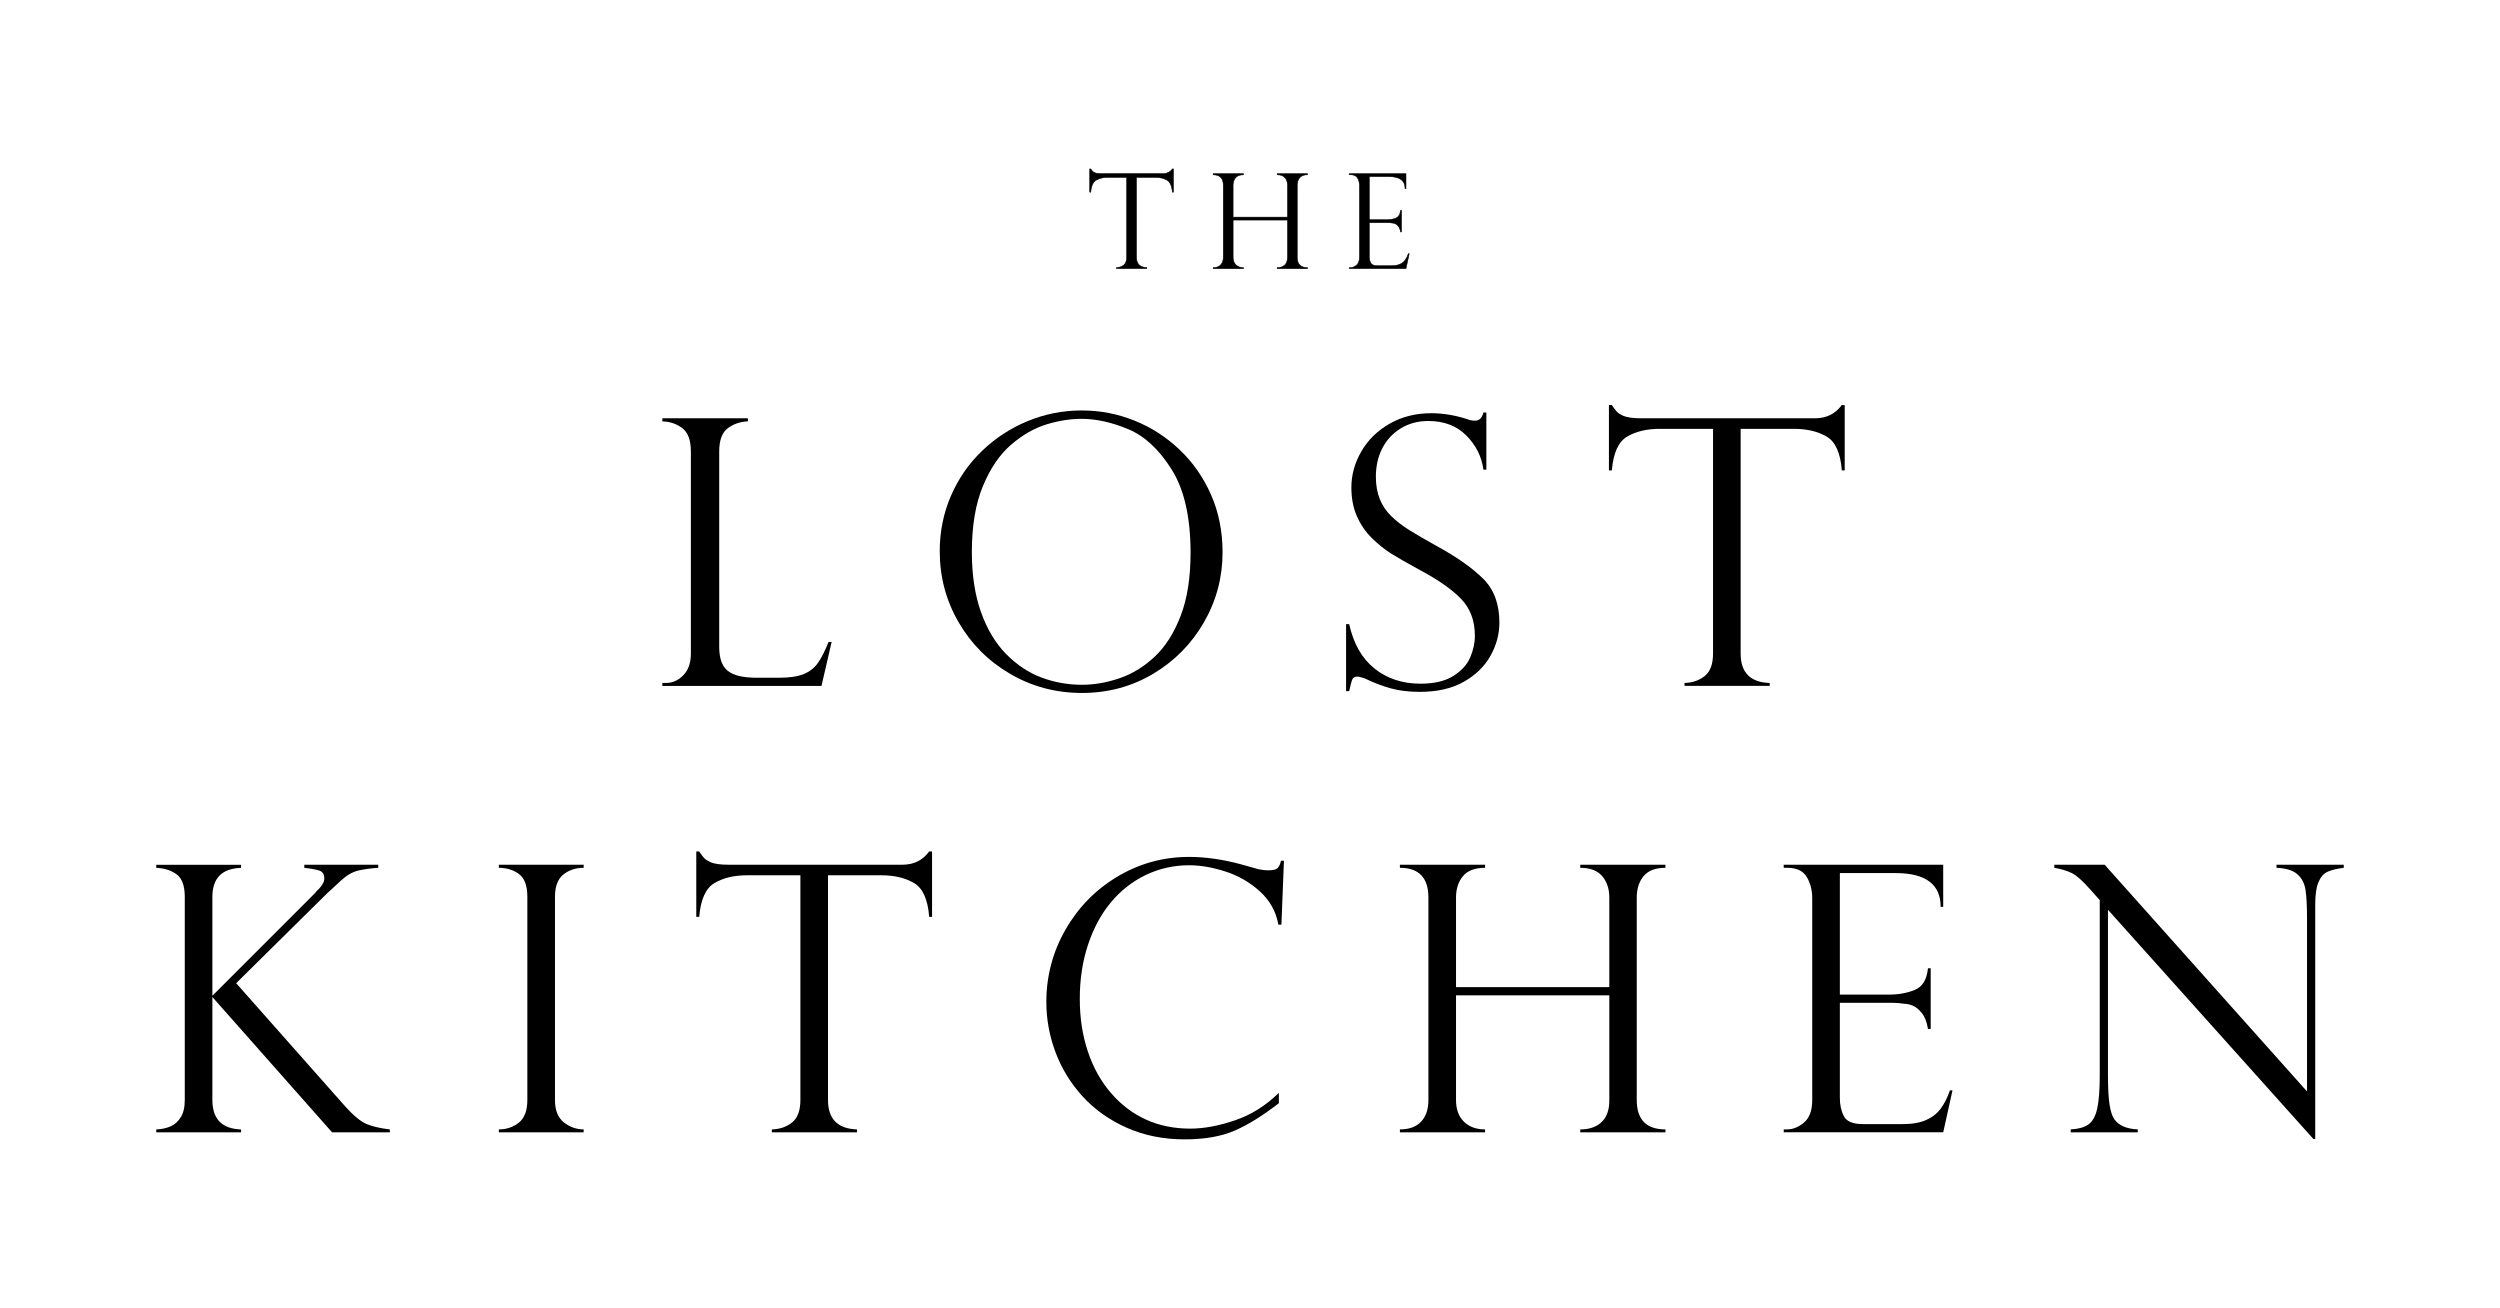
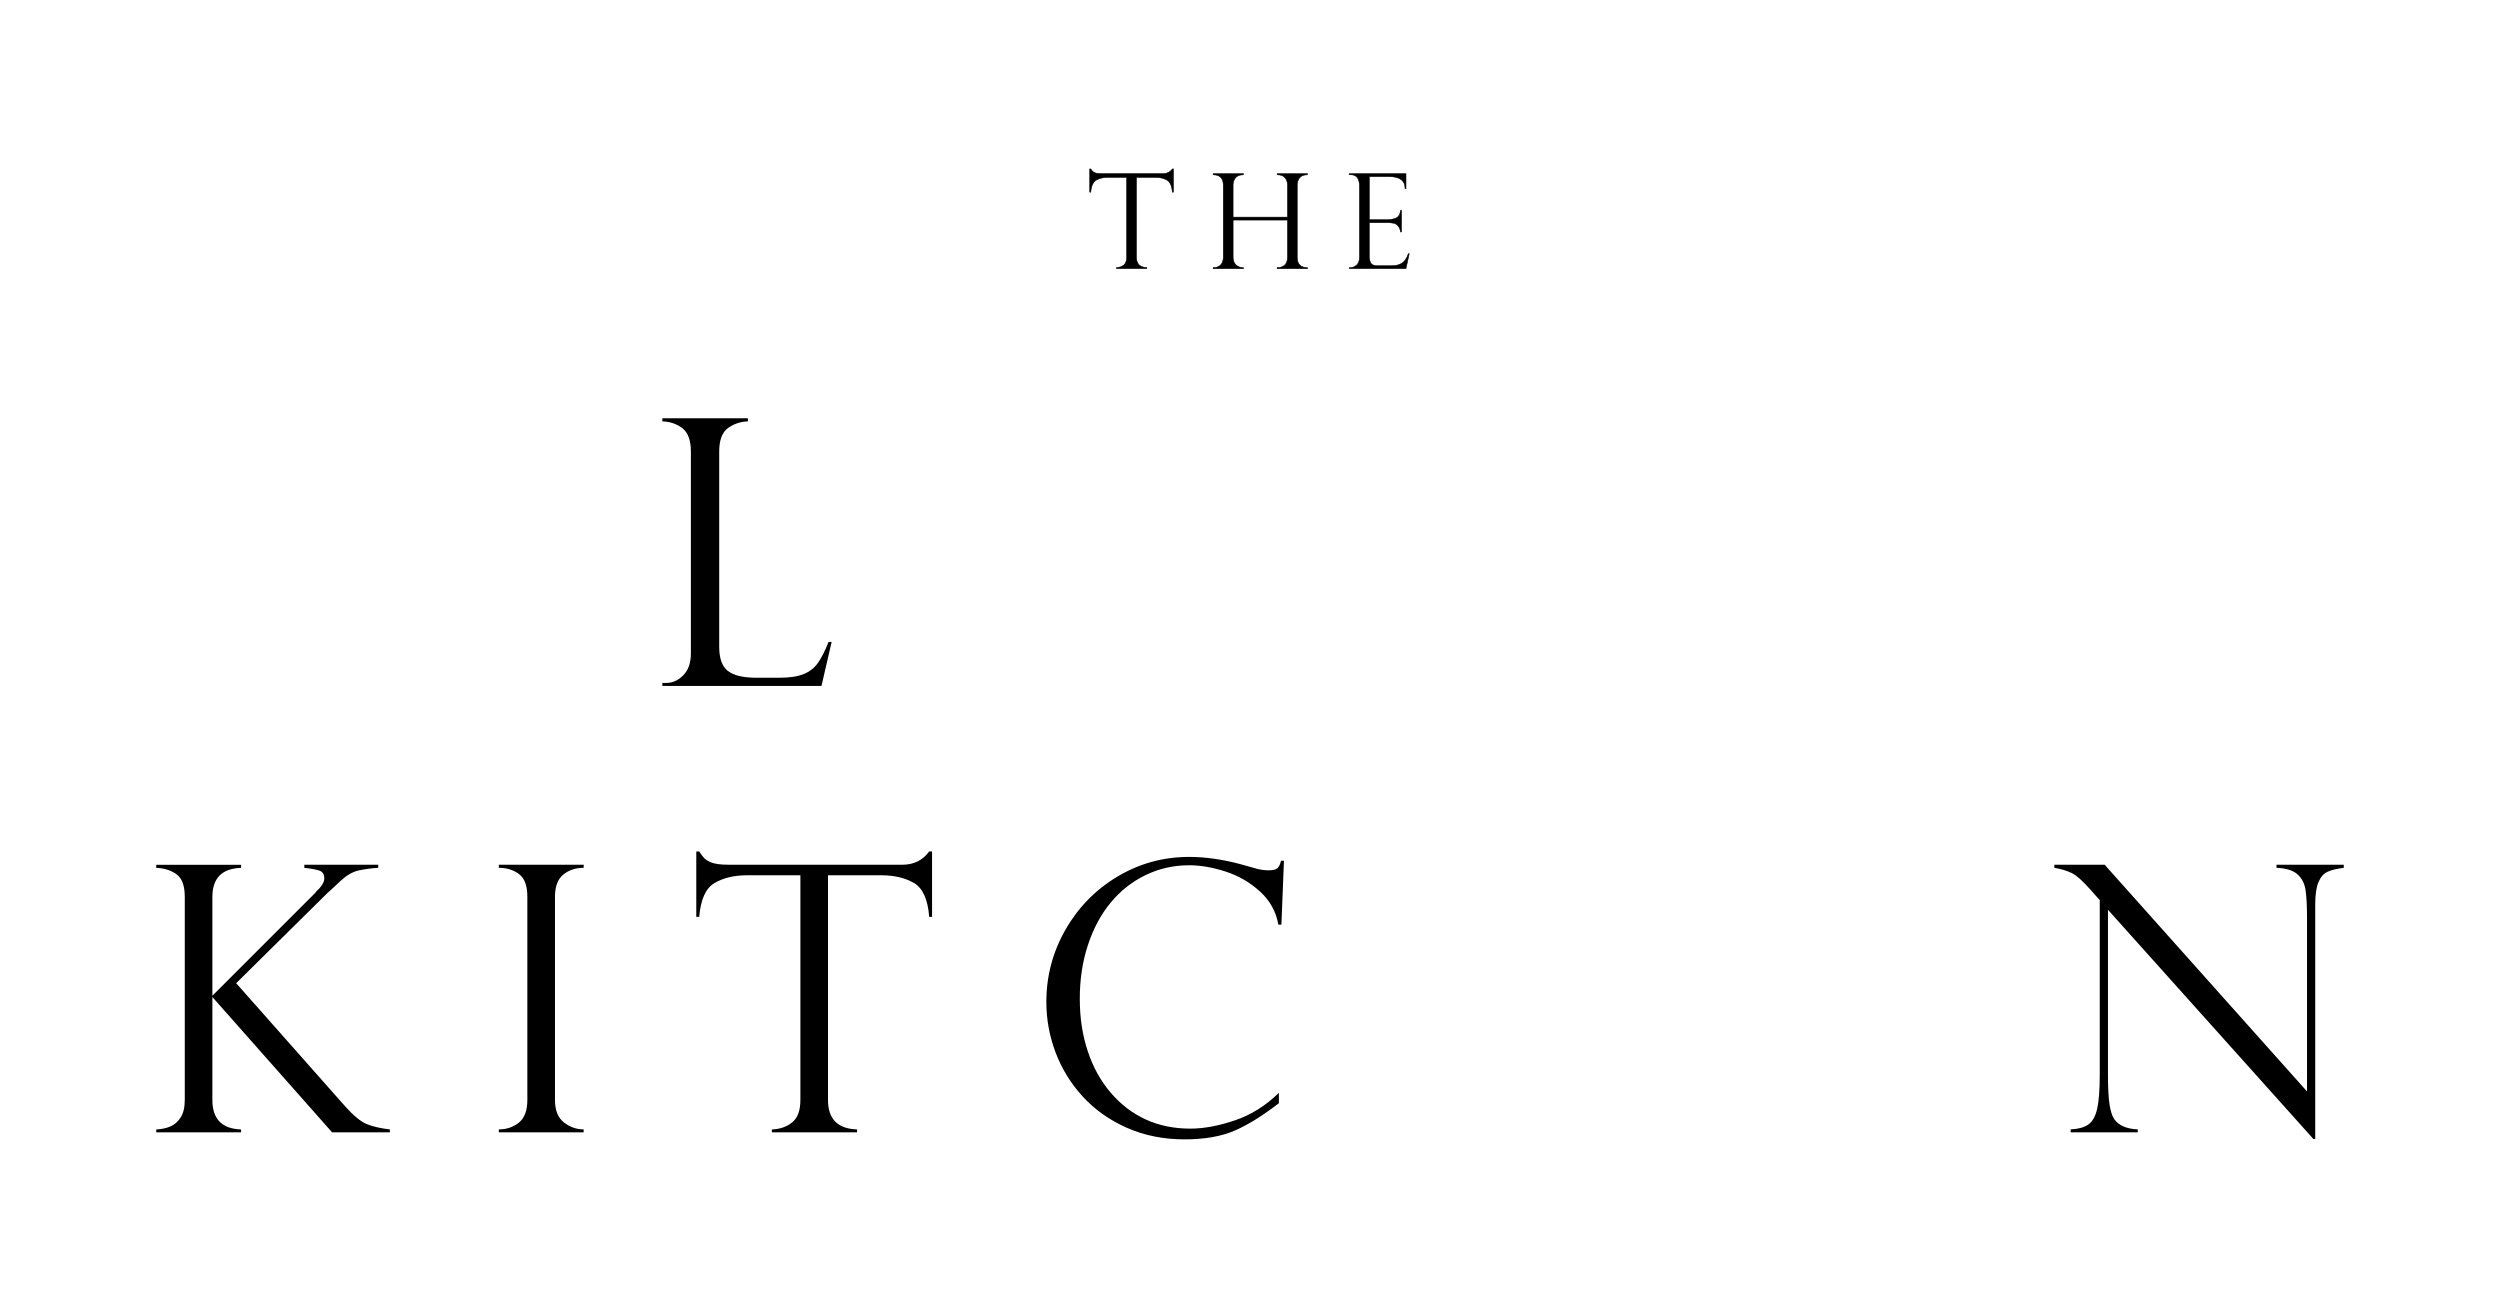
<svg xmlns="http://www.w3.org/2000/svg" id="Layer_1" data-name="Layer 1" viewBox="0 0 1200 628">
  <defs>
    <style>
      .cls-1 {
        stroke: #000;
        stroke-miterlimit: 10;
        stroke-width: .25px;
      }

      .cls-2 {
        stroke-width: 0px;
      }
    </style>
  </defs>
  <path class="cls-1" d="m563.23,92.23h-.5c-.23-2.97-1.09-4.89-2.6-5.77-1.51-.88-3.36-1.31-5.57-1.31h-9.06v38.27c0,3.24,1.65,4.91,4.95,5.01v.5h-14.51v-.5c1.36-.04,2.51-.44,3.45-1.19.94-.75,1.41-2.03,1.41-3.82v-38.27h-9.07c-2.21,0-4.06.44-5.55,1.31-1.5.88-2.37,2.8-2.61,5.77h-.5v-11.14h.5c.33.52.62.9.87,1.14s.57.46.96.63c.39.18.85.3,1.38.37.53.07,1.15.11,1.87.11h29.52c1.96,0,3.49-.75,4.58-2.26h.5v11.14Z" />
  <path class="cls-1" d="m618,104.21v-15.25c0-1.49-.4-2.7-1.21-3.65s-2.05-1.42-3.74-1.42v-.53h14.51v.53c-1.69,0-2.93.47-3.71,1.41-.78.94-1.18,2.16-1.18,3.67v34.47c0,3.34,1.63,5.01,4.89,5.01v.5h-14.51v-.5c1.55,0,2.76-.42,3.64-1.25.88-.83,1.31-2.07,1.31-3.7v-17.88h-26.11v17.82c0,1.59.45,2.82,1.35,3.7.9.88,2.1,1.32,3.6,1.32v.5h-14.51v-.5c1.57,0,2.77-.44,3.6-1.32.83-.88,1.25-2.11,1.25-3.7v-34.47c0-3.38-1.62-5.07-4.86-5.07v-.53h14.51v.53c-1.71,0-2.96.47-3.76,1.41-.79.94-1.19,2.16-1.19,3.67v15.25h26.11Z" />
  <path class="cls-1" d="m647.7,83.88v-.53h27.17v7.18h-.43c0-3.84-2.56-5.75-7.67-5.75h-9.5v20.7h8.35c1.65,0,3.12-.27,4.42-.8,1.3-.54,2.04-1.76,2.23-3.68h.46v10.33h-.46c-.19-1.17-.54-2.08-1.05-2.71-.52-.63-1.03-1.05-1.53-1.25-.51-.2-.95-.31-1.35-.31-.74-.12-1.52-.19-2.32-.19h-8.76v16.18c0,1.22.23,2.27.7,3.16.46.89,1.54,1.33,3.23,1.33h6.78c1.63,0,2.97-.24,4.02-.71,1.05-.47,1.88-1.13,2.49-1.98.61-.85,1.12-1.87,1.53-3.06h.43l-1.58,7.15h-27.17v-.5h.62c.97,0,1.92-.39,2.85-1.18s1.39-2.06,1.39-3.84v-34.34c0-1.4-.32-2.62-.94-3.65-.63-1.03-1.73-1.55-3.3-1.55h-.62Z" />
  <path class="cls-2" d="m317.93,327.82h1.74c3.14,0,5.91-1.23,8.33-3.71,2.41-2.47,3.62-5.94,3.62-10.42v-96.96c0-5.35-1.35-9.07-4.05-11.16-2.7-2.09-5.92-3.2-9.64-3.31v-1.48h41.07v1.48c-3.6.12-6.8,1.19-9.59,3.23-2.79,2.03-4.19,5.78-4.19,11.25v93.74c0,5.58,1.4,9.45,4.19,11.6,2.79,2.15,7.35,3.23,13.69,3.23h11.07c4.82,0,8.68-.58,11.55-1.74,2.88-1.16,5.16-2.93,6.85-5.32,1.69-2.38,3.4-5.75,5.14-10.11h1.48l-4.88,21.1h-76.38v-1.4Z" />
-   <path class="cls-2" d="m586.83,265.13c0,12.03-2.98,23.22-8.94,33.57-5.96,10.35-14.08,18.59-24.37,24.72s-21.68,9.2-34.18,9.2-24.07-3.07-34.53-9.2-18.7-14.4-24.72-24.81c-6.02-10.4-9.02-21.74-9.02-34.01,0-9.42,1.79-18.27,5.36-26.55,3.58-8.28,8.57-15.51,15-21.67,6.42-6.16,13.75-10.93,21.97-14.3,8.23-3.37,16.81-5.06,25.77-5.06s17.21,1.61,25.29,4.84c8.08,3.23,15.33,7.89,21.75,14,6.42,6.1,11.47,13.34,15.13,21.71,3.66,8.37,5.49,17.56,5.49,27.55Zm-15.35.35c0-17.09-3.02-30.46-9.07-40.11-6.05-9.65-13.02-16.12-20.93-19.4-7.91-3.28-15.35-4.93-22.32-4.93-5.41,0-11.02.89-16.83,2.66-5.81,1.77-11.47,5.01-16.96,9.72-5.49,4.71-10.01,11.34-13.56,19.88-3.55,8.55-5.32,19.1-5.32,31.65,0,11.05,1.47,20.68,4.4,28.91,2.94,8.23,6.98,14.94,12.12,20.14,5.14,5.2,10.81,8.95,17,11.25,6.19,2.3,12.63,3.44,19.31,3.44,5.99,0,12.05-1.06,18.18-3.18,6.13-2.12,11.74-5.58,16.83-10.38,5.09-4.8,9.21-11.3,12.38-19.53,3.17-8.22,4.75-18.27,4.75-30.13Z" />
-   <path class="cls-2" d="m713.44,225.45h-1.4c-.81-6.22-3.53-11.67-8.15-16.35-4.62-4.68-10.71-7.02-18.27-7.02-4.94,0-9.33,1.16-13.17,3.49-3.84,2.33-6.8,5.49-8.89,9.5-2.09,4.01-3.14,8.6-3.14,13.78,0,4.01.62,7.57,1.87,10.68,1.25,3.11,3.1,5.86,5.54,8.24,2.44,2.38,5.32,4.61,8.63,6.67,3.31,2.06,7.79,4.66,13.43,7.8,9.42,5.17,16.74,10.33,21.97,15.48,5.23,5.15,7.85,12.19,7.85,21.15,0,5.46-1.41,10.74-4.23,15.83-2.82,5.09-7.08,9.26-12.77,12.51-5.7,3.25-12.76,4.88-21.19,4.88-5.29,0-9.97-.57-14.04-1.7-4.07-1.13-8.2-2.72-12.38-4.75-1.74-.58-2.94-.87-3.57-.87-1.22,0-2.02.44-2.4,1.31s-.89,2.76-1.53,5.67h-1.48v-32.18h1.48c2.09,9.42,6.16,16.54,12.21,21.36,6.05,4.82,13.4,7.24,22.06,7.24,6.51,0,11.73-1.22,15.65-3.66,3.92-2.44,6.64-5.41,8.15-8.89,1.51-3.49,2.27-6.98,2.27-10.46,0-7.21-2.2-13.09-6.58-17.66-4.39-4.56-11.06-9.23-20.01-13.99-6.16-3.37-10.73-5.99-13.69-7.85-2.96-1.86-5.97-4.27-9.02-7.24-3.05-2.96-5.48-6.47-7.28-10.51-1.8-4.04-2.7-8.68-2.7-13.91,0-6.05,1.6-11.83,4.8-17.35,3.2-5.52,7.73-9.95,13.6-13.3,5.87-3.34,12.53-5.01,19.97-5.01,5.64,0,11.42.96,17.35,2.88.93.47,2.18.7,3.75.7,1.92,0,3.23-1.31,3.92-3.92h1.4v27.47Z" />
-   <path class="cls-2" d="m885.48,225.8h-1.4c-.64-8.37-3.08-13.79-7.32-16.26-4.24-2.47-9.48-3.7-15.7-3.7h-25.55v107.86c0,9.13,4.65,13.84,13.95,14.13v1.4h-40.89v-1.4c3.84-.12,7.08-1.23,9.72-3.36,2.64-2.12,3.97-5.71,3.97-10.77v-107.86h-25.55c-6.22,0-11.44,1.24-15.65,3.7-4.22,2.47-6.67,7.89-7.37,16.26h-1.4v-31.39h1.4c.93,1.45,1.74,2.53,2.44,3.23s1.6,1.29,2.7,1.79c1.1.5,2.4.84,3.88,1.05,1.48.2,3.24.3,5.27.3h83.18c5.52,0,9.82-2.12,12.9-6.36h1.4v31.39Z" />
  <path class="cls-2" d="m181.55,415.07v1.48c-3.6.23-6.79.67-9.55,1.31-2.76.64-5.54,2.24-8.33,4.8-2.04,1.92-3.42,3.2-4.14,3.84-.73.64-1.53,1.37-2.4,2.18l-43.77,43.25,52.32,59.12c4.07,4.53,7.54,7.38,10.42,8.54,2.88,1.16,6.55,2.01,11.03,2.53v1.4h-27.73l-57.46-64.96v49.44c0,9.13,4.59,13.84,13.78,14.13v1.4h-40.72v-1.4c2.56-.12,4.82-.6,6.8-1.44,1.98-.84,3.62-2.3,4.93-4.36,1.31-2.06,1.96-4.84,1.96-8.33v-97.48c0-5.41-1.35-9.05-4.05-10.94-2.7-1.89-5.92-2.89-9.64-3.01v-1.48h40.72v1.48c-9.19.29-13.78,4.94-13.78,13.95v47.43l49.27-49.27c0,.12.12-.06.35-.52,2.73-2.5,4.1-4.65,4.1-6.45,0-2.03-.8-3.31-2.4-3.84-1.6-.52-4-.96-7.19-1.31v-1.48h35.49Z" />
  <path class="cls-2" d="m280.17,415.07v1.48c-3.84,0-7.09,1.08-9.77,3.23-2.67,2.15-4.01,5.73-4.01,10.72v97.48c0,4.94,1.42,8.53,4.27,10.77,2.85,2.24,6.02,3.36,9.5,3.36v1.4h-40.72v-1.4c3.72,0,6.93-1.09,9.64-3.27,2.7-2.18,4.05-5.8,4.05-10.86v-97.48c0-5.35-1.35-9.01-4.05-10.99-2.7-1.98-5.92-2.96-9.64-2.96v-1.48h40.72Z" />
  <path class="cls-2" d="m447.41,440.09h-1.4c-.64-8.37-3.08-13.79-7.32-16.26-4.24-2.47-9.48-3.7-15.7-3.7h-25.55v107.86c0,9.13,4.65,13.84,13.95,14.13v1.4h-40.89v-1.4c3.84-.12,7.08-1.23,9.72-3.36,2.64-2.12,3.97-5.71,3.97-10.77v-107.86h-25.55c-6.22,0-11.44,1.24-15.65,3.7-4.22,2.47-6.67,7.89-7.37,16.26h-1.4v-31.39h1.4c.93,1.45,1.74,2.53,2.44,3.23s1.6,1.29,2.7,1.79c1.1.5,2.4.84,3.88,1.05,1.48.2,3.24.3,5.27.3h83.18c5.52,0,9.82-2.12,12.9-6.36h1.4v31.39Z" />
  <path class="cls-2" d="m615.09,443.84h-1.48c-1.1-6.28-4.05-11.6-8.85-15.96-4.8-4.36-10.3-7.54-16.52-9.55-6.22-2.01-12.03-3.01-17.44-3.01-7.38,0-14.32,1.56-20.8,4.66-6.48,3.11-12.08,7.5-16.79,13.17-4.71,5.67-8.37,12.47-10.99,20.4-2.62,7.93-3.92,16.55-3.92,25.85s1.26,17.37,3.79,25.07c2.53,7.7,6.22,14.39,11.07,20.05,4.85,5.67,10.48,9.95,16.87,12.86,6.39,2.91,13.49,4.36,21.28,4.36,6.51,0,13.66-1.32,21.45-3.97,7.79-2.64,14.82-7.05,21.1-13.21v4.97c-7.73,5.99-14.81,10.38-21.23,13.17-6.42,2.79-14.43,4.19-24.02,4.19-10.11,0-19.34-1.85-27.68-5.54-8.34-3.69-15.39-8.68-21.15-14.95s-10.11-13.34-13.08-21.19c-2.96-7.85-4.45-15.93-4.45-24.24,0-12.5,3.08-24.11,9.24-34.83,6.16-10.72,14.5-19.21,25.02-25.46,10.52-6.25,21.94-9.37,34.27-9.37,7.61,0,15.72,1.13,24.33,3.4l9.07,2.53c1.74.35,3.23.52,4.45.52,2.27,0,3.78-.33,4.53-1,.75-.67,1.34-1.87,1.74-3.62h1.4l-1.22,30.69Z" />
-   <path class="cls-2" d="m772.47,473.84v-42.99c0-4.19-1.13-7.61-3.4-10.29-2.27-2.67-5.79-4.01-10.55-4.01v-1.48h40.89v1.48c-4.77,0-8.25,1.32-10.46,3.97-2.21,2.65-3.31,6.09-3.31,10.33v97.14c0,9.42,4.59,14.13,13.78,14.13v1.4h-40.89v-1.4c4.36,0,7.77-1.18,10.25-3.53,2.47-2.35,3.7-5.83,3.7-10.42v-50.4h-73.59v50.22c0,4.48,1.26,7.95,3.79,10.42,2.53,2.47,5.91,3.71,10.16,3.71v1.4h-40.89v-1.4c4.42,0,7.8-1.23,10.16-3.71,2.35-2.47,3.53-5.94,3.53-10.42v-97.14c0-9.53-4.56-14.3-13.69-14.3v-1.48h40.89v1.48c-4.83,0-8.36,1.32-10.59,3.97-2.24,2.65-3.36,6.09-3.36,10.33v42.99h73.59Z" />
-   <path class="cls-2" d="m856.18,416.55v-1.48h76.56v20.23h-1.22c0-10.81-7.21-16.22-21.62-16.22h-26.77v58.33h23.54c4.65,0,8.81-.75,12.47-2.27,3.66-1.51,5.75-4.97,6.28-10.38h1.31v29.12h-1.31c-.52-3.31-1.51-5.85-2.96-7.63-1.45-1.77-2.89-2.95-4.32-3.53-1.43-.58-2.69-.87-3.79-.87-2.09-.35-4.27-.52-6.54-.52h-24.68v45.6c0,3.43.65,6.4,1.96,8.89,1.31,2.5,4.35,3.75,9.11,3.75h19.1c4.59,0,8.37-.67,11.34-2,2.96-1.34,5.3-3.2,7.02-5.58,1.71-2.38,3.15-5.26,4.32-8.63h1.22l-4.45,20.14h-76.56v-1.4h1.74c2.73,0,5.41-1.1,8.02-3.31,2.62-2.21,3.92-5.81,3.92-10.81v-96.79c0-3.95-.89-7.38-2.66-10.29-1.77-2.91-4.87-4.36-9.29-4.36h-1.74Z" />
  <path class="cls-2" d="m1125,415.07v1.48c-3.26.41-5.83,1.03-7.72,1.87-1.89.84-3.36,2.5-4.4,4.97-1.05,2.47-1.57,6.03-1.57,10.68v112.66h-.87l-98.62-110.04v79c0,6.57.26,11.45.78,14.65.52,3.2,1.28,5.49,2.27,6.89,2.15,3.02,5.9,4.65,11.25,4.88v1.4h-32.18v-1.4c3.6-.17,6.41-.94,8.41-2.31,2-1.36,3.43-3.86,4.27-7.5.84-3.63,1.26-9.11,1.26-16.44v-83.79l-4.27-4.8c-3.78-4.3-6.8-7.02-9.07-8.15-2.27-1.13-5.09-1.99-8.46-2.57v-1.48h24.15l97.14,108.82v-82.92c0-6.22-.25-10.87-.74-13.95-.5-3.08-1.8-5.55-3.92-7.41-2.12-1.86-5.45-2.88-9.98-3.05v-1.48h32.26Z" />
</svg>